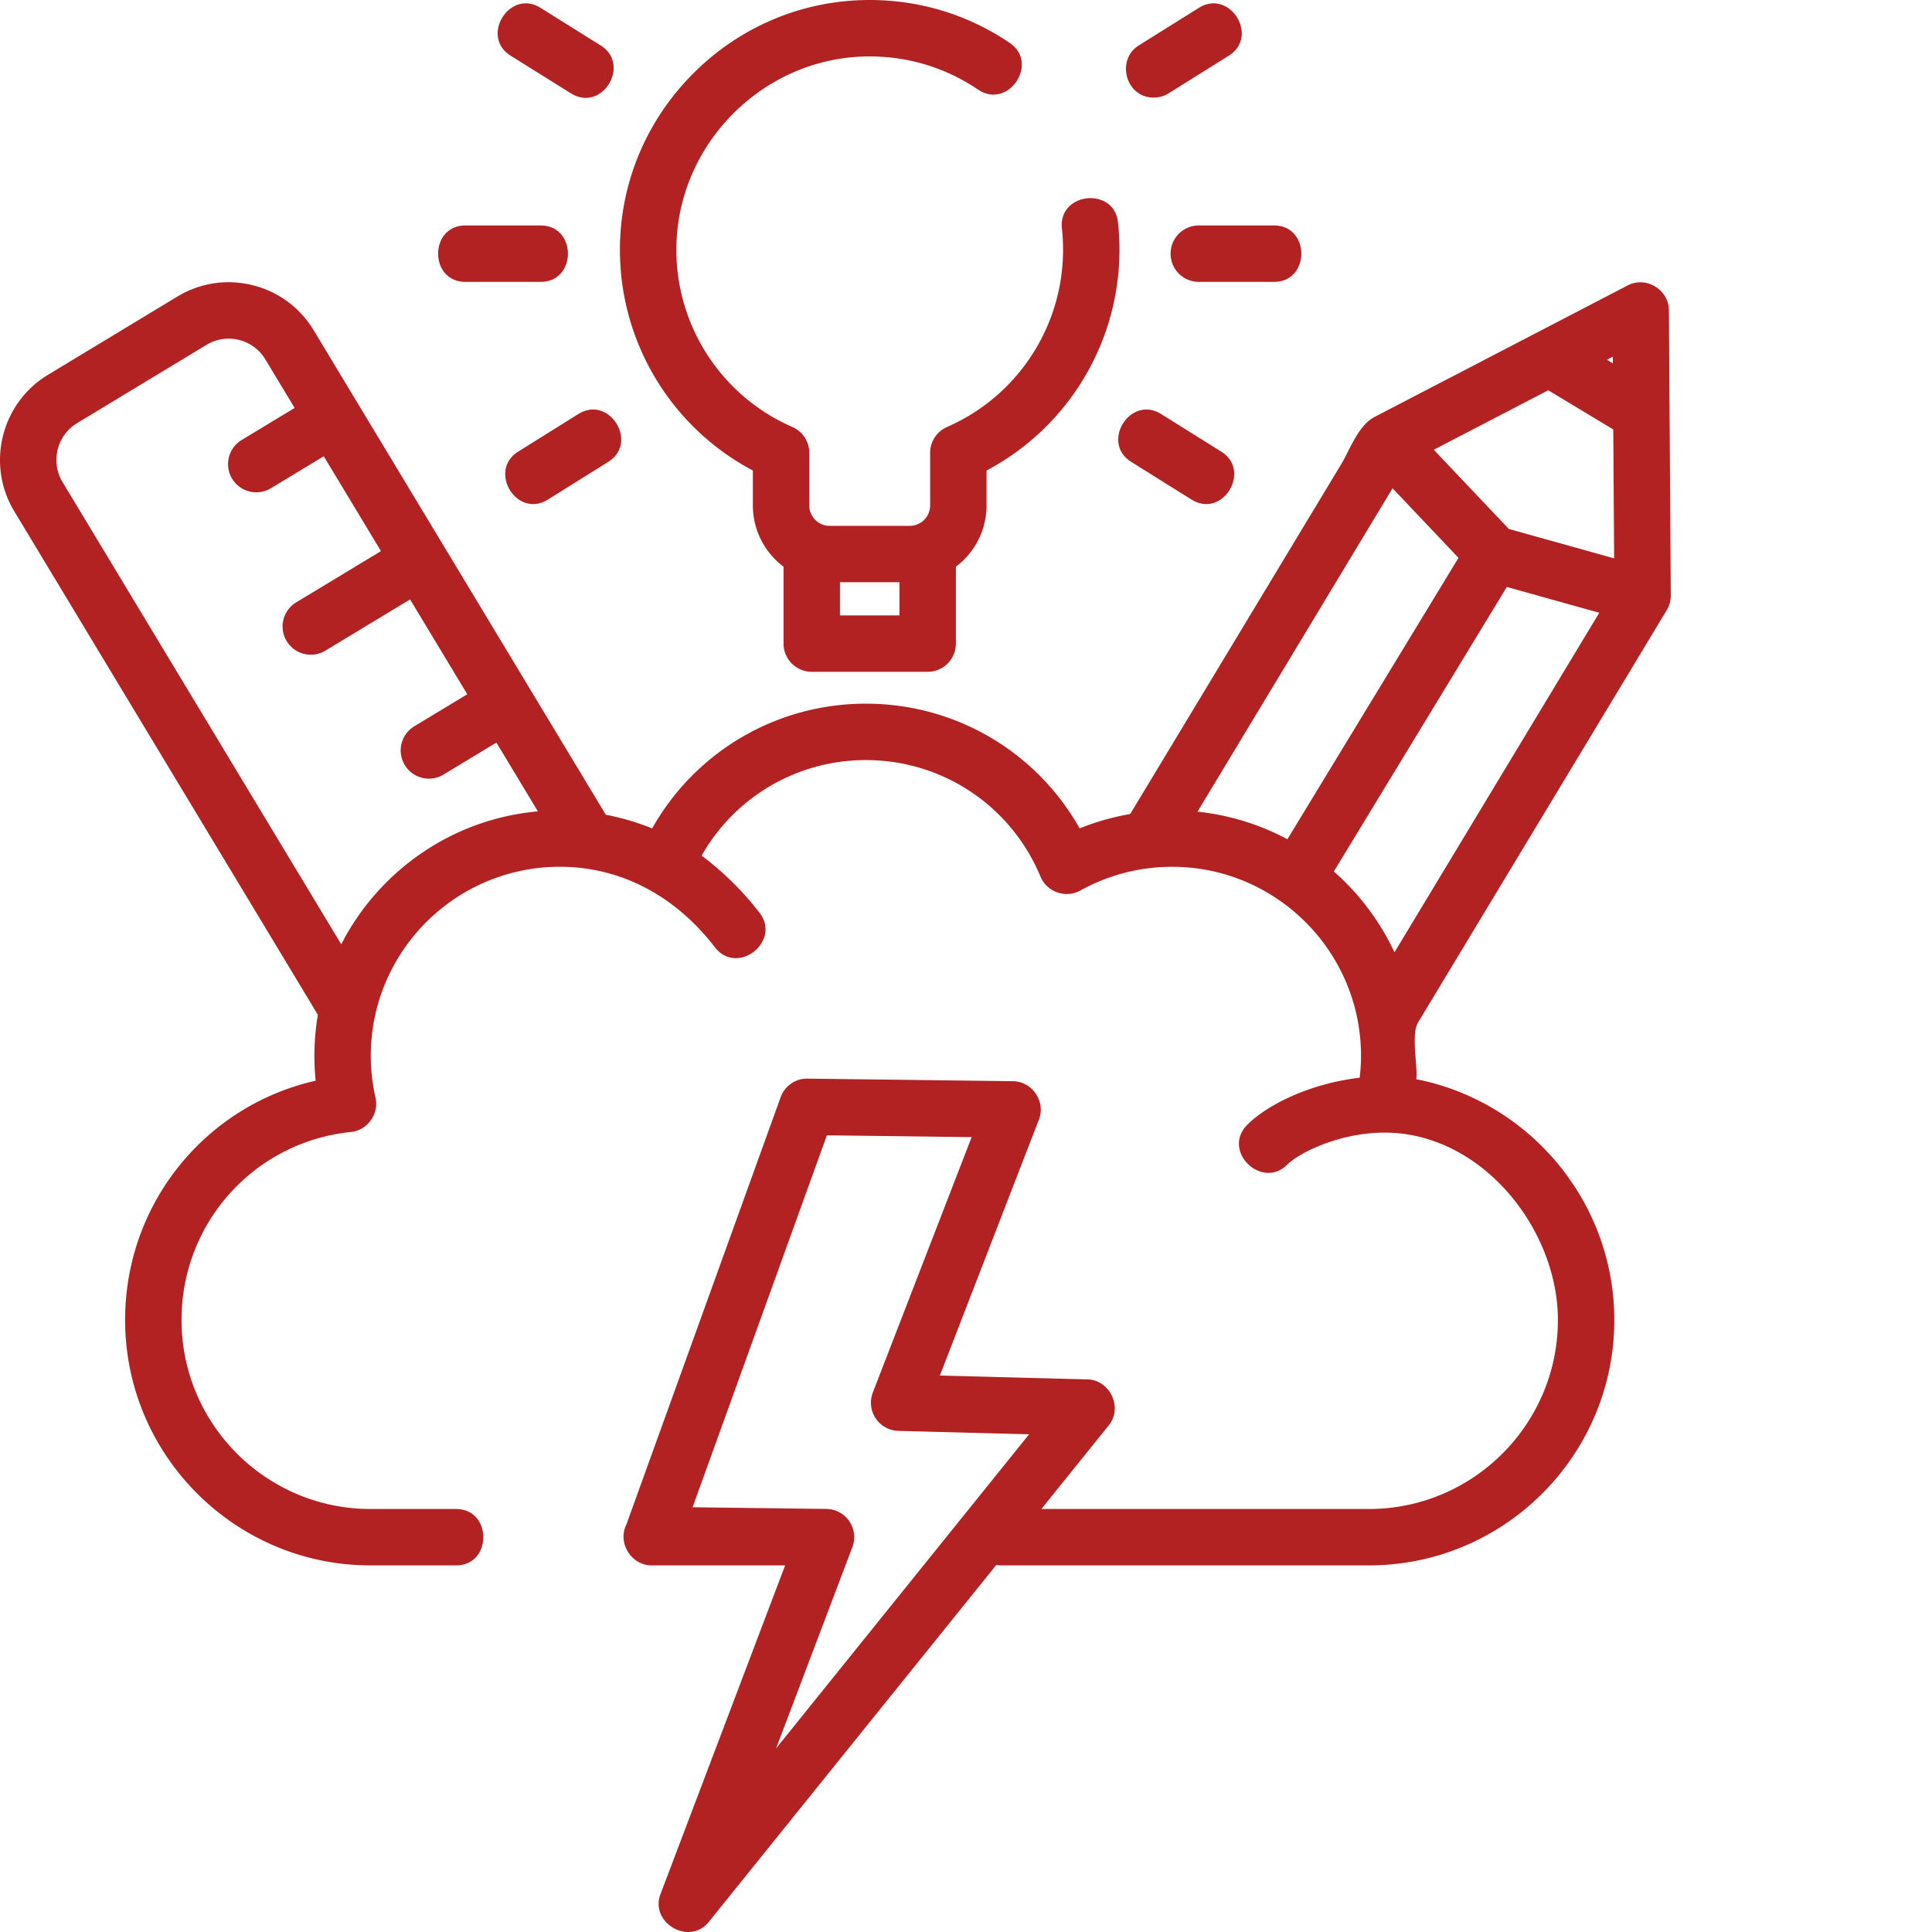
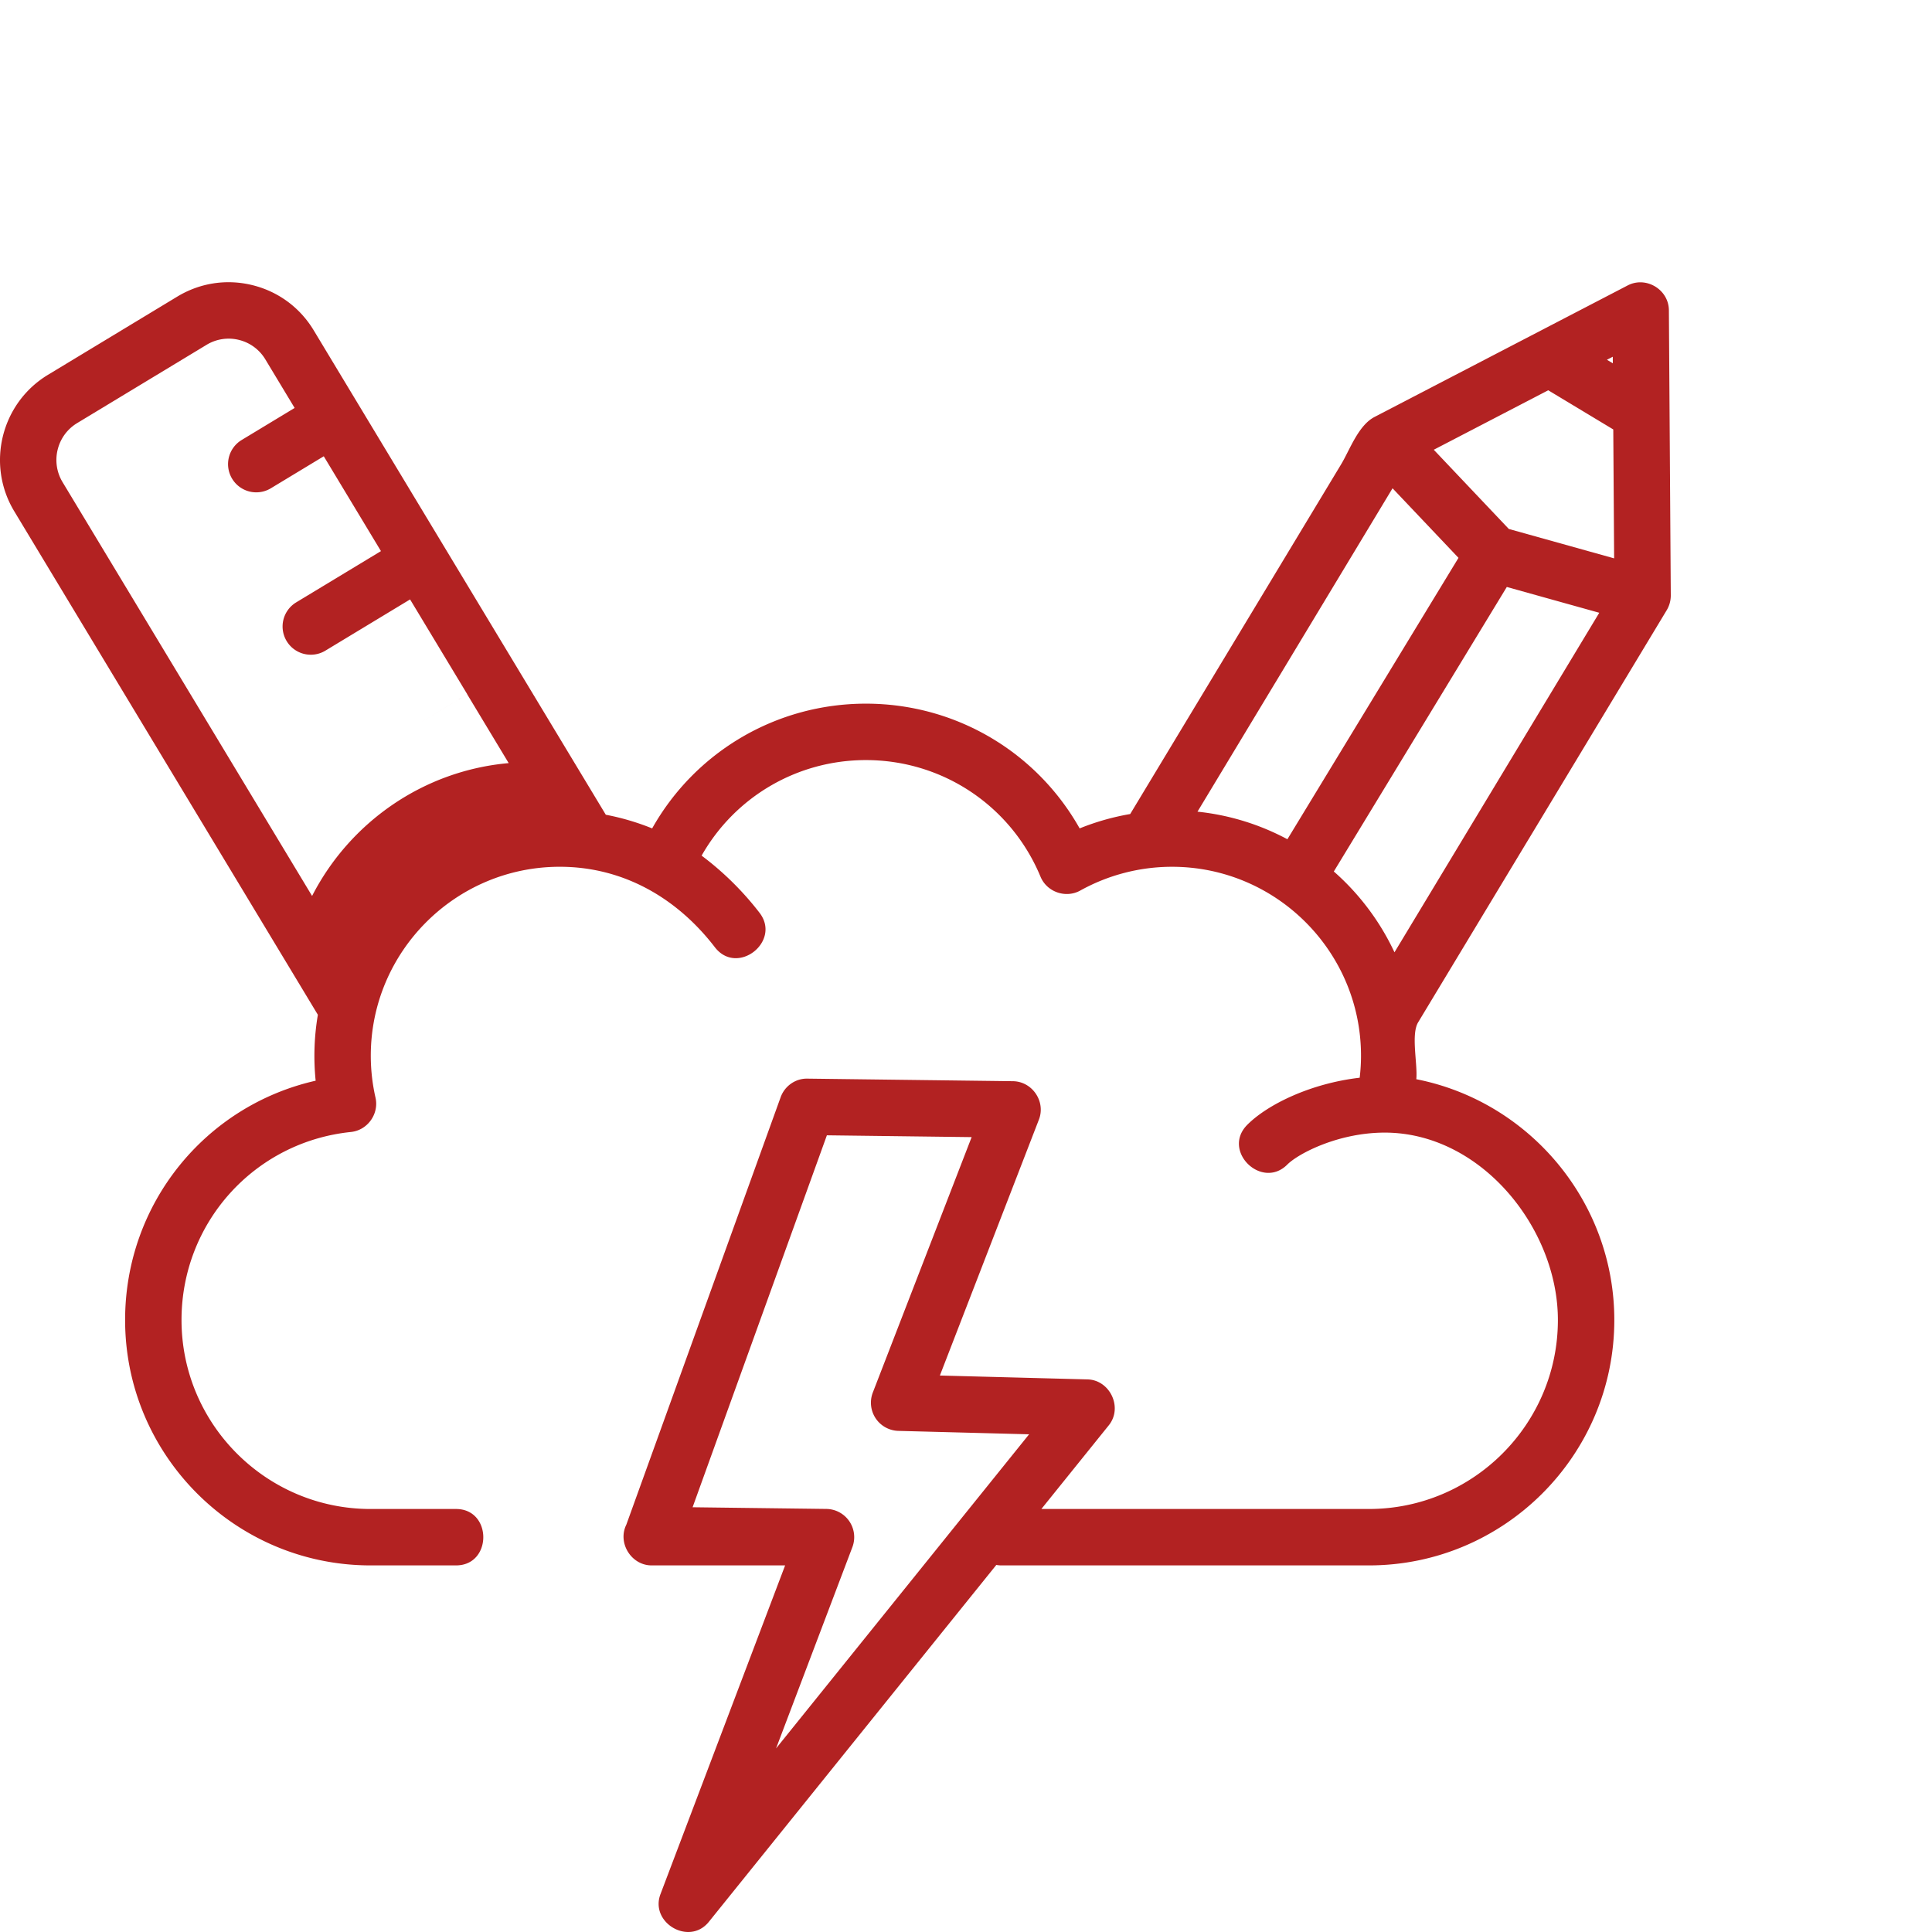
<svg xmlns="http://www.w3.org/2000/svg" width="512" height="512" x="0" y="0" viewBox="0 0 512 512.001" style="enable-background:new 0 0 512 512" xml:space="preserve" class="">
  <g>
-     <path d="m299.777 122.398 15.946 9.97c8.304 5.195 16.02-7.622 7.925-12.68l-15.949-9.965c-8.172-5.118-16.097 7.566-7.922 12.675zM305.738 25.863a7.452 7.452 0 0 0 3.957-1.136l15.946-9.97c8.175-5.109.254-17.788-7.922-12.679l-15.946 9.969c-6.066 3.789-3.507 13.816 3.965 13.816zM310.219 67.223a7.474 7.474 0 0 0 7.472 7.476h19.934c9.645 0 9.645-14.949 0-14.949h-19.934a7.47 7.47 0 0 0-7.472 7.473zM153.266 109.723l-15.95 9.965c-8.093 5.062-.382 17.874 7.922 12.68l15.95-9.97c8.175-5.109.253-17.789-7.922-12.675zM135.324 14.758l15.946 9.965c8.304 5.195 16.02-7.618 7.925-12.676l-15.949-9.969c-8.172-5.113-16.098 7.57-7.922 12.68zM123.34 74.7h19.933c9.641 0 9.641-14.95 0-14.95H123.34c-9.645 0-9.645 14.95 0 14.95zM199.52 124.695v9.266c0 6.629 3.203 12.512 8.125 16.226v20.375a7.476 7.476 0 0 0 7.476 7.473h30.723a7.473 7.473 0 0 0 7.472-7.472v-20.375c4.926-3.715 8.125-9.598 8.125-16.227v-9.266c21.555-11.41 35.23-33.86 35.23-58.504 0-2.43-.132-4.87-.394-7.257-1.047-9.586-15.91-7.957-14.859 1.629.203 1.847.305 3.742.305 5.628 0 20.368-12.07 38.805-30.75 46.965a7.482 7.482 0 0 0-4.48 6.852v13.953a5.4 5.4 0 0 1-5.391 5.394h-21.239a5.403 5.403 0 0 1-5.394-5.394v-13.953a7.467 7.467 0 0 0-4.48-6.848 51.206 51.206 0 0 1-30.747-47.402c.227-27.363 22.653-50.149 49.992-50.793 10.735-.254 21.102 2.777 29.946 8.77 7.98 5.41 16.367-6.97 8.383-12.38C256.133 3.61 242.758-.309 228.883.02c-17.184.406-33.348 7.437-45.512 19.796-12.16 12.356-18.937 28.63-19.082 45.82a66.14 66.14 0 0 0 35.23 59.06zm23.078 38.39v-8.784h15.77v8.785zm0 0" fill="#b22222" opacity="1" data-original="#000000" />
-     <path d="m405.059 222.45.035-.048 36.61-60.707a7.6 7.6 0 0 0 1.073-3.91l-.504-75.558c-.039-5.497-6.046-9.118-10.921-6.586l-67.086 34.855c-4.336 2.254-6.551 8.738-8.871 12.582l-55.88 92.649a65.095 65.095 0 0 0-13.398 3.808c-11.437-20.308-32.91-33.058-56.644-33.058-23.739 0-45.211 12.75-56.645 33.058a65.312 65.312 0 0 0-12.285-3.62L83.125 87.522C79.492 81.5 73.73 77.253 66.906 75.57c-6.828-1.687-13.902-.61-19.922 3.032l-34.277 20.73c-12.418 7.516-16.426 23.734-8.93 36.164L84.238 268.93a65.105 65.105 0 0 0-.586 17.468c-29.277 6.625-50.496 32.63-50.496 63.41 0 35.864 29.176 65.04 65.035 65.04h22.657c9.64 0 9.64-14.95 0-14.95H98.19c-27.617 0-50.086-22.472-50.086-50.09 0-25.765 19.297-47.183 44.887-49.82 4.399-.449 7.496-4.773 6.524-9.086a50.36 50.36 0 0 1-1.254-11.109c0-27.621 22.468-50.09 50.086-50.09 16.78 0 31.039 8.25 41.09 21.309 5.949 7.738 17.687-1.52 11.847-9.114-5.45-7.082-11.23-12.074-15.351-15.144 8.828-15.559 25.312-25.324 43.539-25.324 20.32 0 38.484 12.129 46.277 30.906 1.688 4.066 6.691 5.805 10.54 3.664a50.102 50.102 0 0 1 24.308-6.293c27.617 0 50.086 22.469 50.086 50.086 0 1.934-.121 3.879-.352 5.816-12.863 1.485-24.305 6.993-29.77 12.457-6.91 6.91 3.813 17.332 10.575 10.57 2.957-2.956 13.566-8.48 25.832-8.48 25.547 0 45.89 25.387 45.89 49.653 0 27.62-22.468 50.09-50.086 50.09h-86.796l17.867-22.18c3.797-4.719.289-12.008-5.63-12.16l-39.136-1.028 26.246-67.828c1.852-4.785-1.75-10.105-6.879-10.172l-54.445-.68c-3.172-.081-6.043 1.942-7.125 4.938L165.98 404.066c-2.39 4.829 1.336 10.782 6.696 10.782h35.39l-33.035 87.125c-2.87 7.57 7.617 13.785 12.813 7.34l76.191-94.59a7.51 7.51 0 0 0 1.332.125h97.406c35.86 0 65.036-29.176 65.036-65.036 0-31.304-22.473-57.91-52.473-63.808.387-4.016-1.461-11.852.488-15.082zM90.434 250.253l-73.852-122.48c-3.242-5.38-1.512-12.399 3.863-15.649l34.278-20.73a11.284 11.284 0 0 1 8.601-1.313 11.28 11.28 0 0 1 6.996 5.164l7.762 12.867-14.039 8.492a7.474 7.474 0 0 0-2.527 10.266 7.46 7.46 0 0 0 6.402 3.606 7.461 7.461 0 0 0 3.863-1.079l14.02-8.48 15.156 25.133-22.465 13.586a7.473 7.473 0 0 0-2.523 10.265 7.46 7.46 0 0 0 6.402 3.606 7.438 7.438 0 0 0 3.86-1.078l22.445-13.575 15.156 25.133-14.039 8.489a7.474 7.474 0 0 0-2.527 10.265 7.464 7.464 0 0 0 10.265 2.528l14.02-8.48 10.996 18.237c-22.758 2.02-42.168 15.809-52.113 35.227zM225.89 410.008a7.478 7.478 0 0 0-6.895-10.125l-35.45-.445 35.587-98.57 38.363.48-26.187 67.68a7.486 7.486 0 0 0 .75 6.843 7.486 7.486 0 0 0 6.027 3.328l34.637.906-67.059 83.25zm91.457-194.906 20.59-34.133a.596.596 0 0 1 .042-.063l31.06-51.508 17.476 18.438-45.34 74.574a64.614 64.614 0 0 0-23.828-7.308zm82.507-74.922-19.89-20.993 30.336-15.761 17.234 10.383.227 34.16zm27.563-43.899-1.563-.937 1.551-.805zm-73.941 134.672 45.843-75.402 24.504 6.84-54.273 89.98a65.392 65.392 0 0 0-16.074-21.418zm0 0" fill="#b22222" opacity="1" data-original="#000000" />
+     <path d="m405.059 222.45.035-.048 36.61-60.707a7.6 7.6 0 0 0 1.073-3.91l-.504-75.558c-.039-5.497-6.046-9.118-10.921-6.586l-67.086 34.855c-4.336 2.254-6.551 8.738-8.871 12.582l-55.88 92.649a65.095 65.095 0 0 0-13.398 3.808c-11.437-20.308-32.91-33.058-56.644-33.058-23.739 0-45.211 12.75-56.645 33.058a65.312 65.312 0 0 0-12.285-3.62L83.125 87.522C79.492 81.5 73.73 77.253 66.906 75.57c-6.828-1.687-13.902-.61-19.922 3.032l-34.277 20.73c-12.418 7.516-16.426 23.734-8.93 36.164L84.238 268.93a65.105 65.105 0 0 0-.586 17.468c-29.277 6.625-50.496 32.63-50.496 63.41 0 35.864 29.176 65.04 65.035 65.04h22.657c9.64 0 9.64-14.95 0-14.95H98.19c-27.617 0-50.086-22.472-50.086-50.09 0-25.765 19.297-47.183 44.887-49.82 4.399-.449 7.496-4.773 6.524-9.086a50.36 50.36 0 0 1-1.254-11.109c0-27.621 22.468-50.09 50.086-50.09 16.78 0 31.039 8.25 41.09 21.309 5.949 7.738 17.687-1.52 11.847-9.114-5.45-7.082-11.23-12.074-15.351-15.144 8.828-15.559 25.312-25.324 43.539-25.324 20.32 0 38.484 12.129 46.277 30.906 1.688 4.066 6.691 5.805 10.54 3.664a50.102 50.102 0 0 1 24.308-6.293c27.617 0 50.086 22.469 50.086 50.086 0 1.934-.121 3.879-.352 5.816-12.863 1.485-24.305 6.993-29.77 12.457-6.91 6.91 3.813 17.332 10.575 10.57 2.957-2.956 13.566-8.48 25.832-8.48 25.547 0 45.89 25.387 45.89 49.653 0 27.62-22.468 50.09-50.086 50.09h-86.796l17.867-22.18c3.797-4.719.289-12.008-5.63-12.16l-39.136-1.028 26.246-67.828c1.852-4.785-1.75-10.105-6.879-10.172l-54.445-.68c-3.172-.081-6.043 1.942-7.125 4.938L165.98 404.066c-2.39 4.829 1.336 10.782 6.696 10.782h35.39l-33.035 87.125c-2.87 7.57 7.617 13.785 12.813 7.34l76.191-94.59a7.51 7.51 0 0 0 1.332.125h97.406c35.86 0 65.036-29.176 65.036-65.036 0-31.304-22.473-57.91-52.473-63.808.387-4.016-1.461-11.852.488-15.082zM90.434 250.253l-73.852-122.48c-3.242-5.38-1.512-12.399 3.863-15.649l34.278-20.73a11.284 11.284 0 0 1 8.601-1.313 11.28 11.28 0 0 1 6.996 5.164l7.762 12.867-14.039 8.492a7.474 7.474 0 0 0-2.527 10.266 7.46 7.46 0 0 0 6.402 3.606 7.461 7.461 0 0 0 3.863-1.079l14.02-8.48 15.156 25.133-22.465 13.586a7.473 7.473 0 0 0-2.523 10.265 7.46 7.46 0 0 0 6.402 3.606 7.438 7.438 0 0 0 3.86-1.078l22.445-13.575 15.156 25.133-14.039 8.489l14.02-8.48 10.996 18.237c-22.758 2.02-42.168 15.809-52.113 35.227zM225.89 410.008a7.478 7.478 0 0 0-6.895-10.125l-35.45-.445 35.587-98.57 38.363.48-26.187 67.68a7.486 7.486 0 0 0 .75 6.843 7.486 7.486 0 0 0 6.027 3.328l34.637.906-67.059 83.25zm91.457-194.906 20.59-34.133a.596.596 0 0 1 .042-.063l31.06-51.508 17.476 18.438-45.34 74.574a64.614 64.614 0 0 0-23.828-7.308zm82.507-74.922-19.89-20.993 30.336-15.761 17.234 10.383.227 34.16zm27.563-43.899-1.563-.937 1.551-.805zm-73.941 134.672 45.843-75.402 24.504 6.84-54.273 89.98a65.392 65.392 0 0 0-16.074-21.418zm0 0" fill="#b22222" opacity="1" data-original="#000000" />
  </g>
</svg>